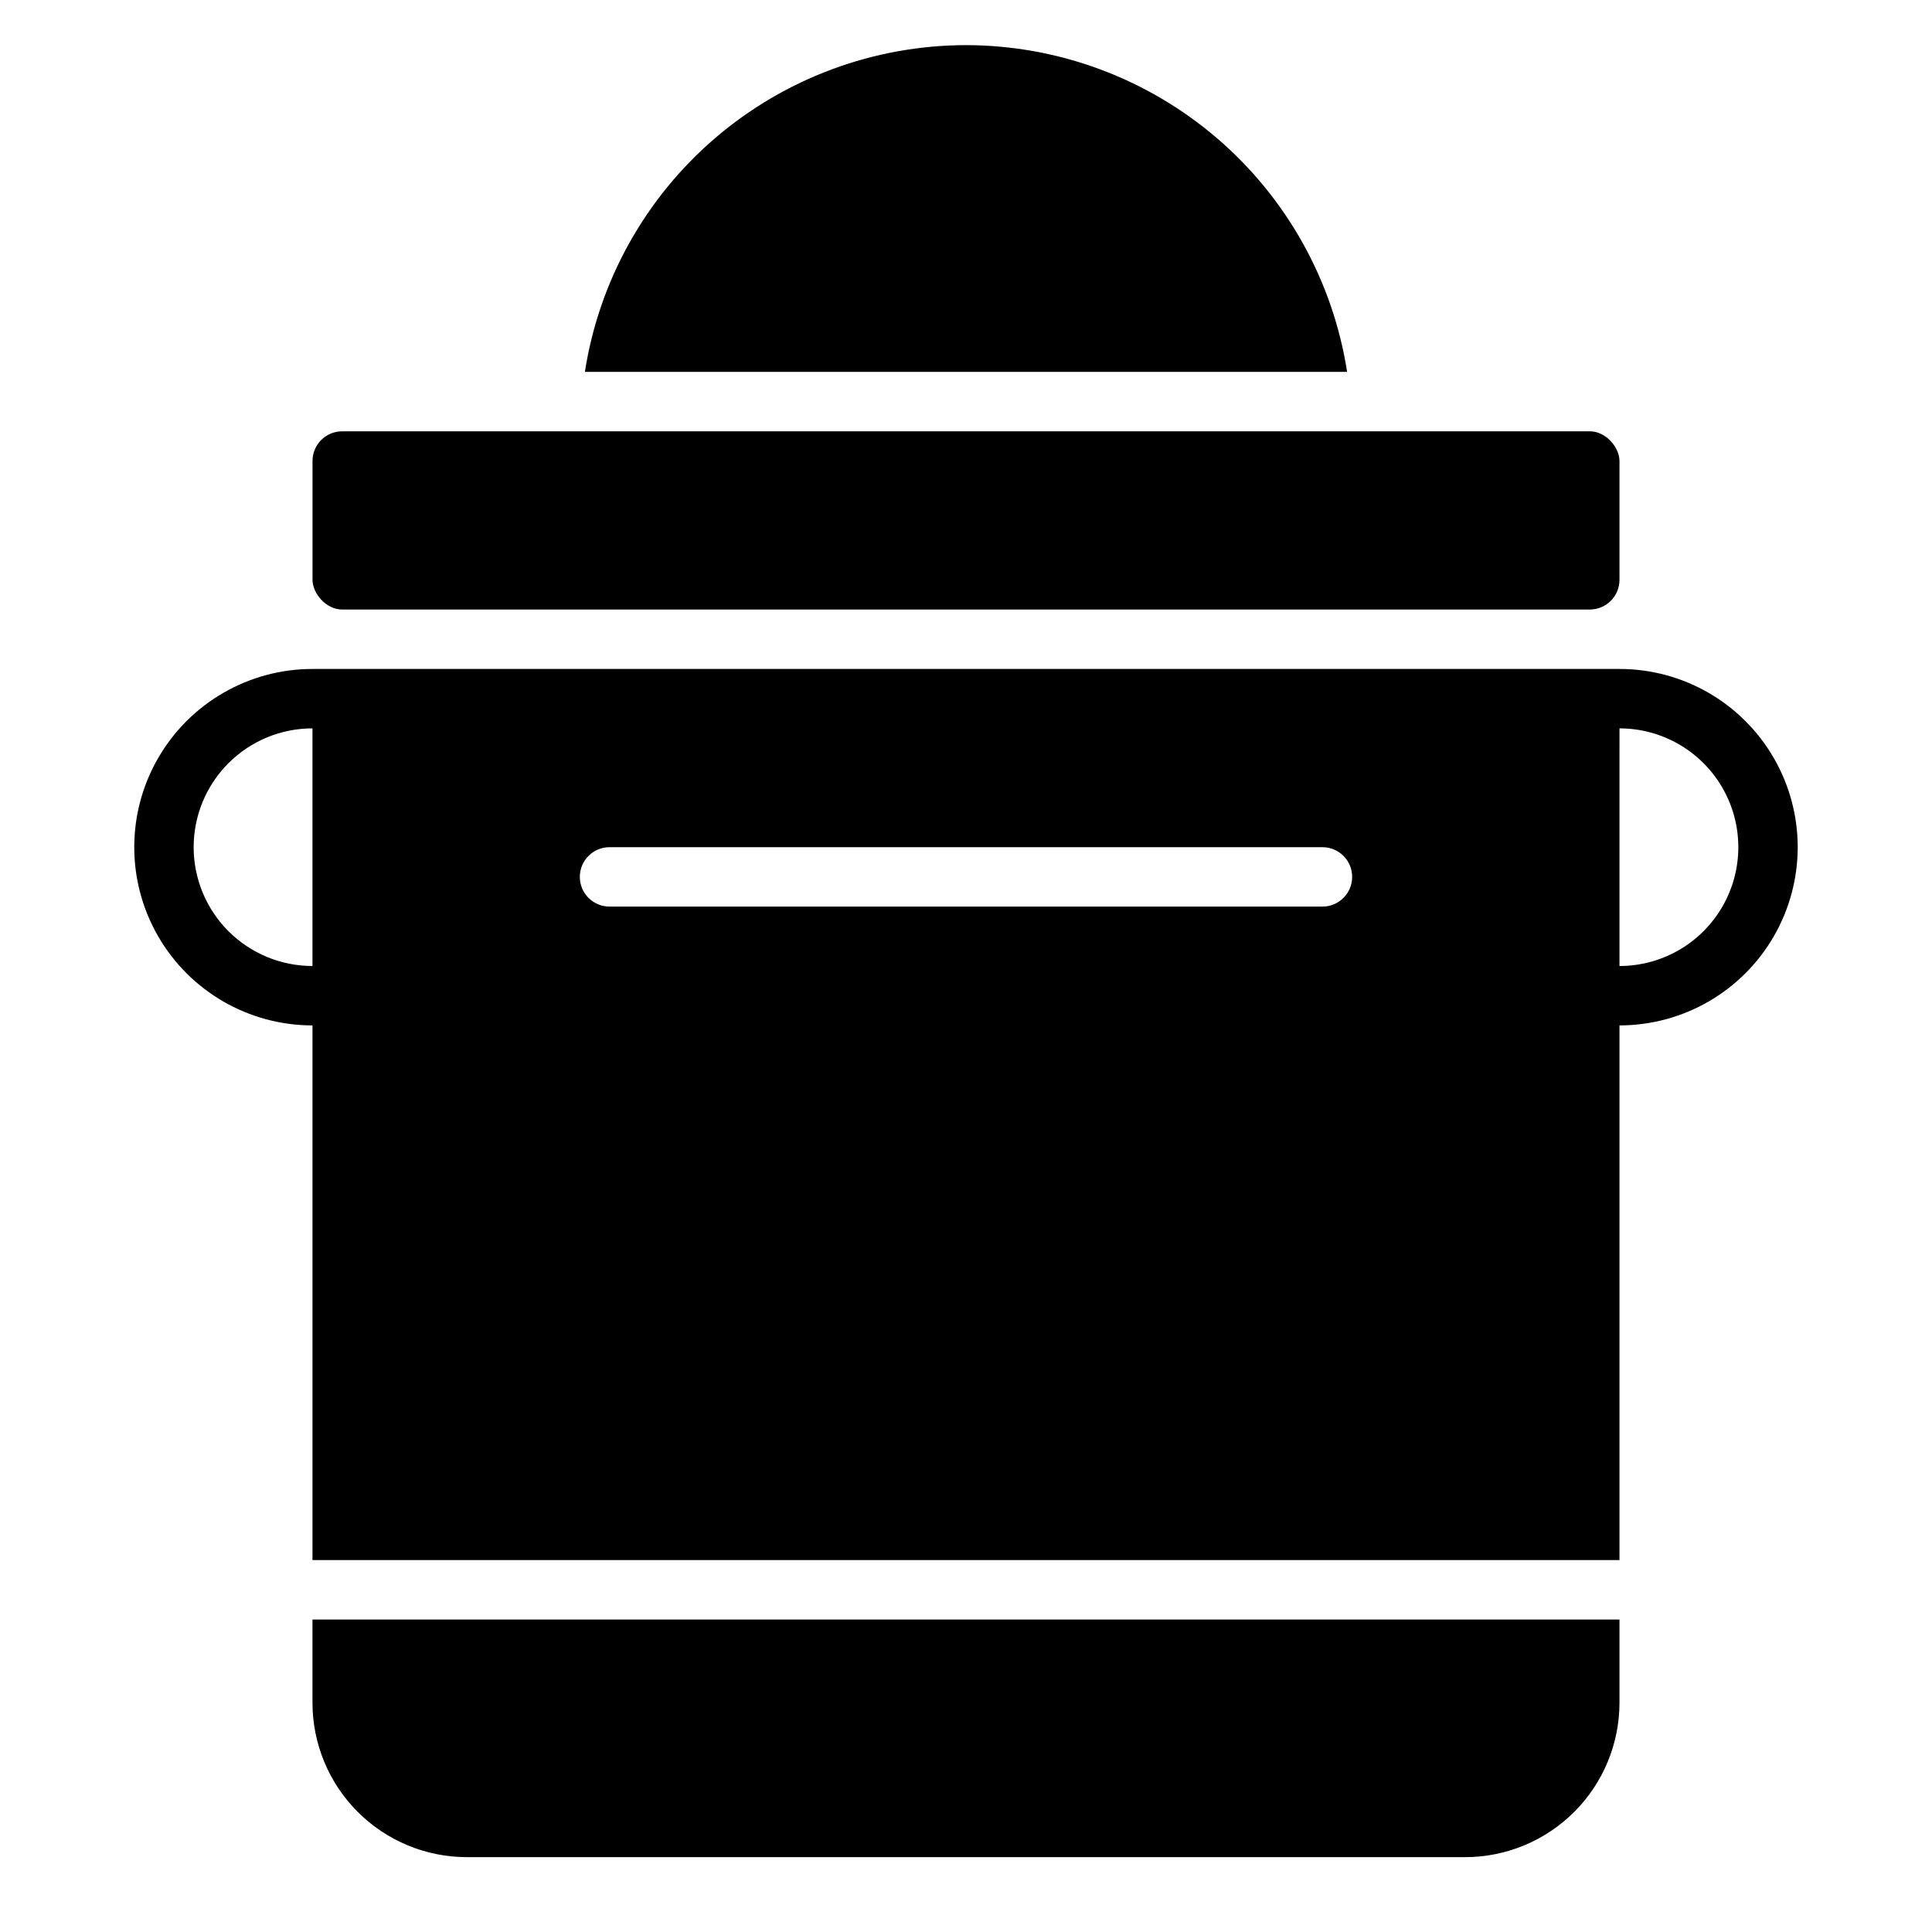
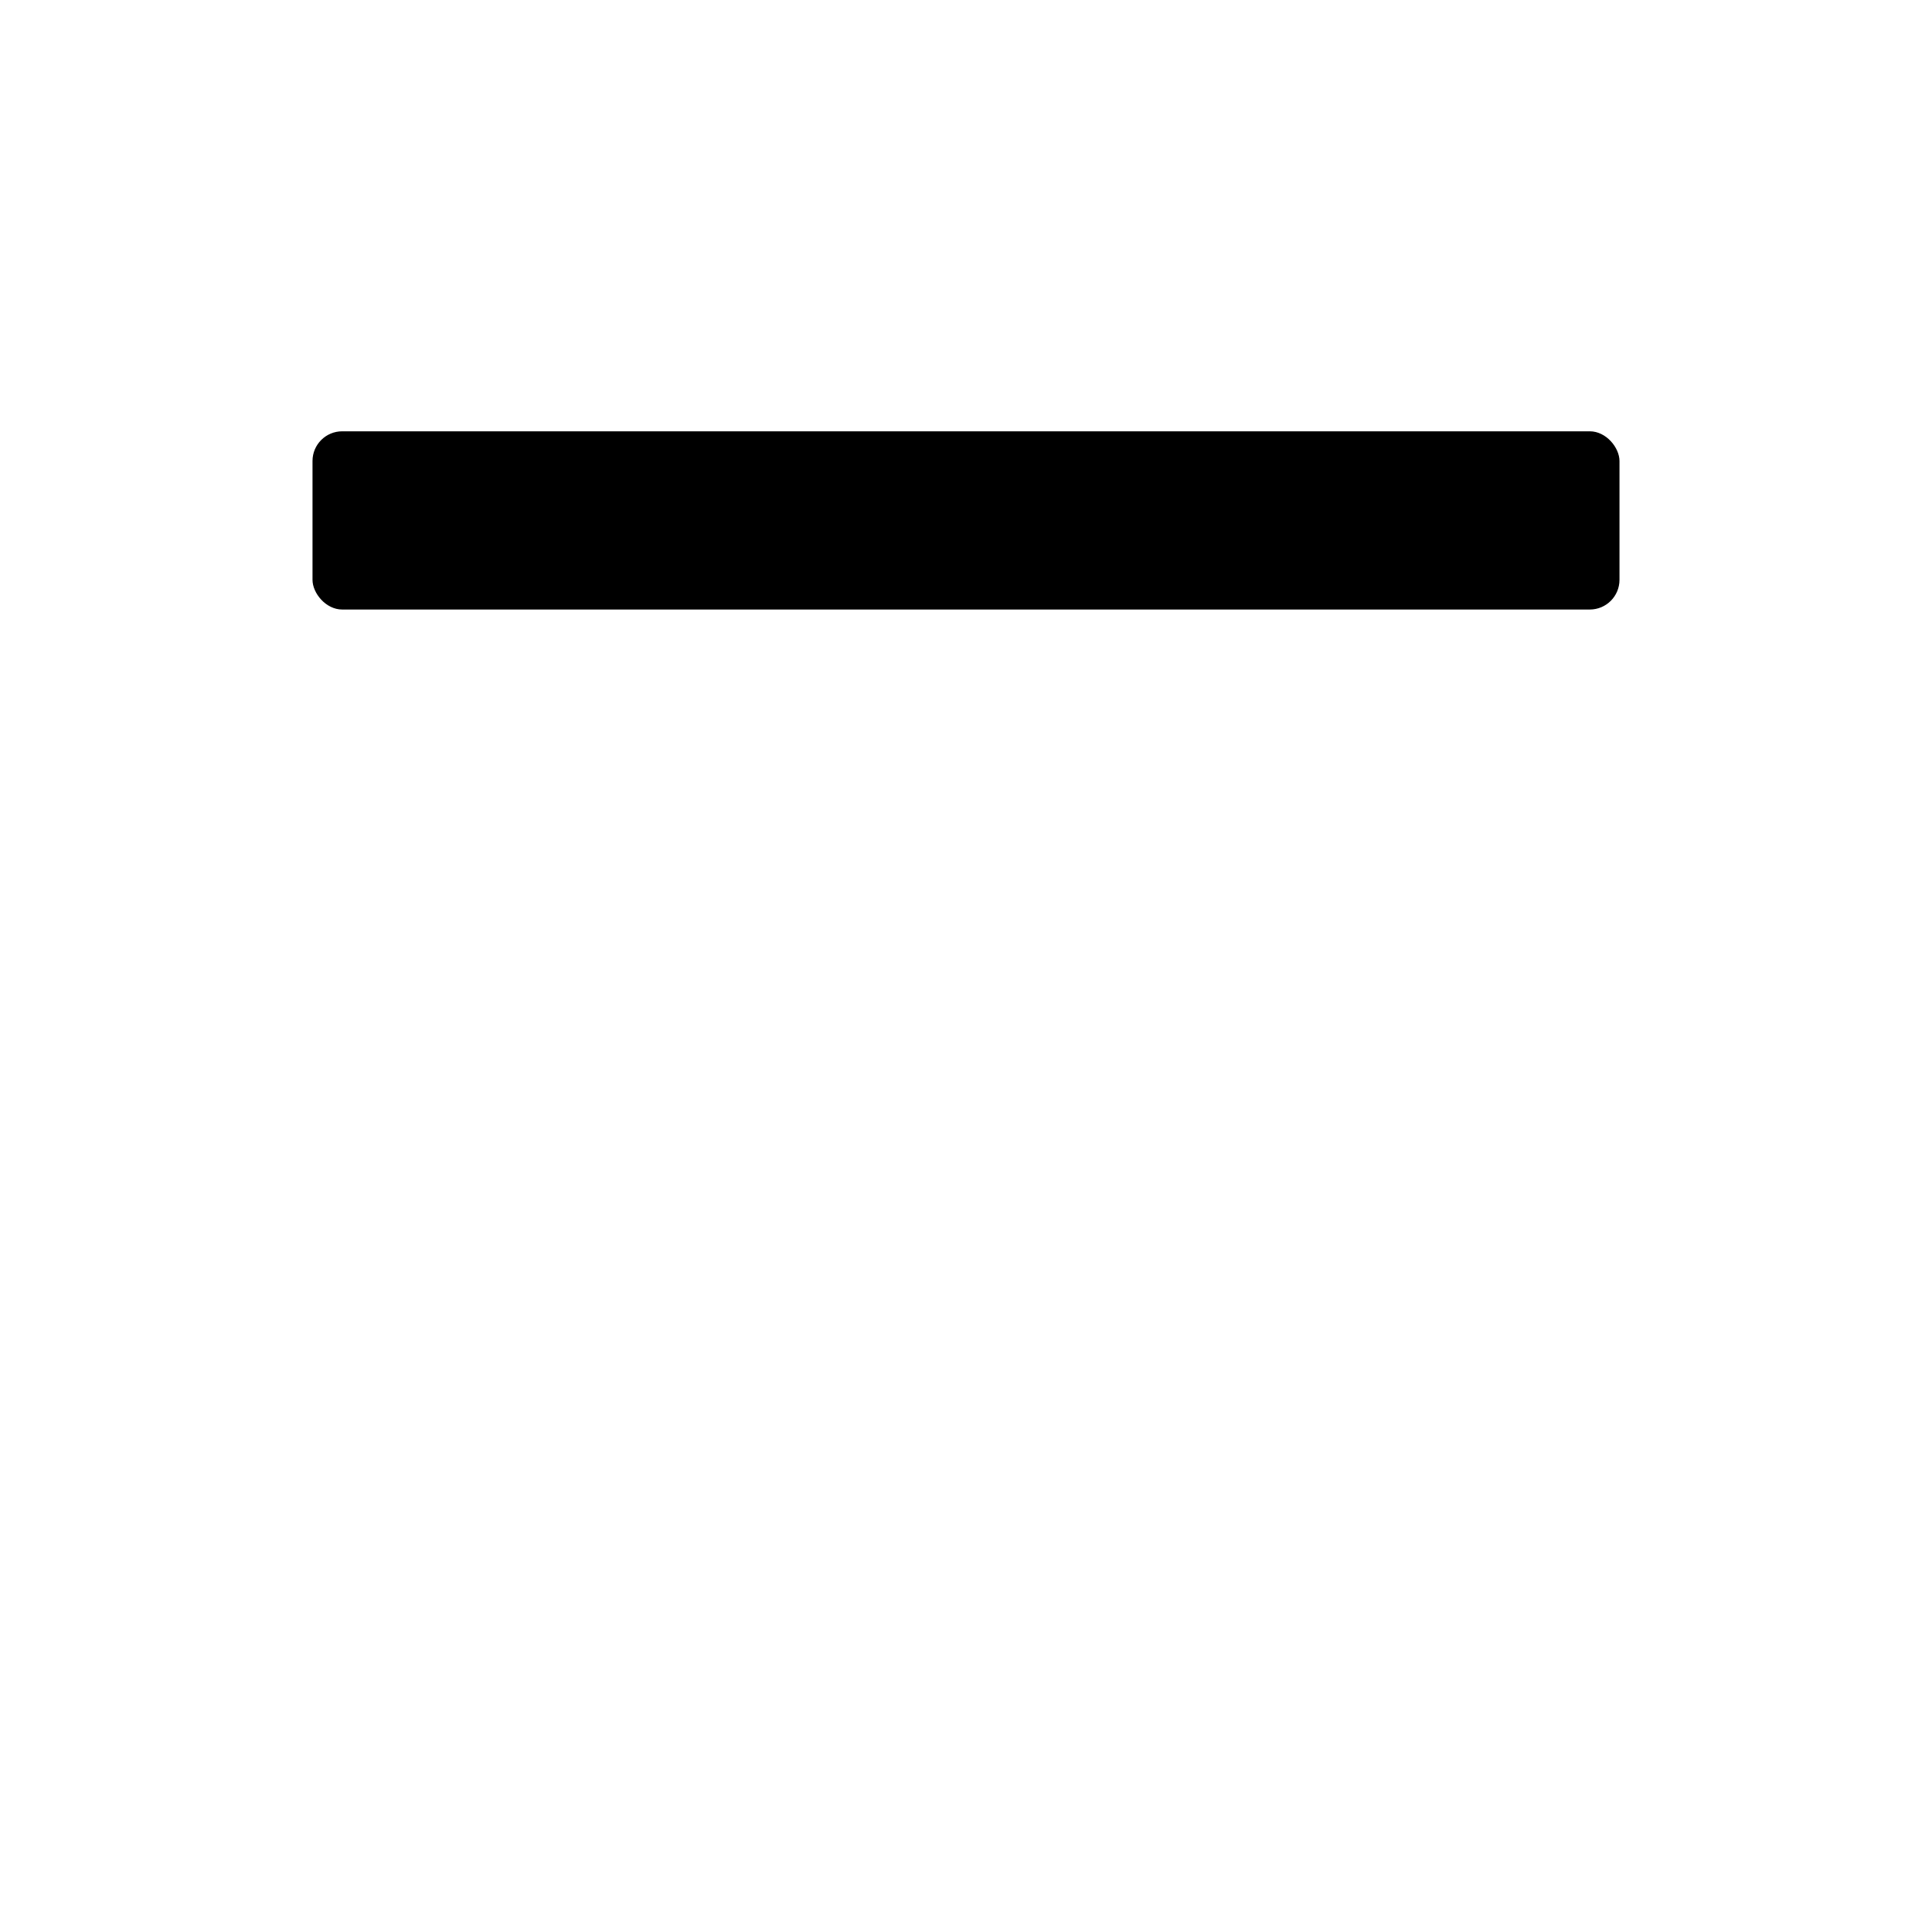
<svg xmlns="http://www.w3.org/2000/svg" fill="#000000" width="800px" height="800px" version="1.1" viewBox="144 144 512 512">
  <g>
-     <path d="m573.18 321.28h-346.37c-16.871 0-32.465 9.004-40.902 23.617s-8.438 32.617 0 47.23 24.031 23.617 40.902 23.617v141.7h346.37v-141.7c16.875 0 32.465-9.004 40.902-23.617s8.438-32.617 0-47.23-24.027-23.617-40.902-23.617zm-377.86 47.234c0-8.352 3.32-16.363 9.223-22.266 5.906-5.906 13.914-9.223 22.266-9.223v62.977c-8.352 0-16.359-3.32-22.266-9.223-5.902-5.906-9.223-13.914-9.223-22.266zm299.14 15.742h-188.93c-4.348 0-7.871-3.523-7.871-7.871 0-4.348 3.523-7.871 7.871-7.871h188.93c4.348 0 7.875 3.523 7.875 7.871 0 4.348-3.527 7.871-7.875 7.871zm78.719 15.742 0.004-62.973c11.25 0 21.645 6 27.27 15.742s5.625 21.746 0 31.488c-5.625 9.742-16.02 15.746-27.27 15.746z" />
-     <path d="m226.81 595.23c0 10.855 4.312 21.266 11.992 28.941 7.676 7.68 18.086 11.992 28.945 11.992h264.5c10.855 0 21.266-4.312 28.945-11.992 7.676-7.676 11.988-18.086 11.988-28.941v-22.043h-346.37z" />
    <path d="m234.69 258.3h330.62c4.348 0 7.871 4.348 7.871 7.871v31.488c0 4.348-3.523 7.871-7.871 7.871h-330.62c-4.348 0-7.871-4.348-7.871-7.871v-31.488c0-4.348 3.523-7.871 7.871-7.871z" />
-     <path d="m400 155.96c-24.395 0.031-47.973 8.77-66.492 24.645-18.516 15.879-30.754 37.848-34.508 61.949h202c-3.754-24.102-15.988-46.07-34.508-61.949-18.52-15.875-42.098-24.613-66.488-24.645z" />
  </g>
</svg>